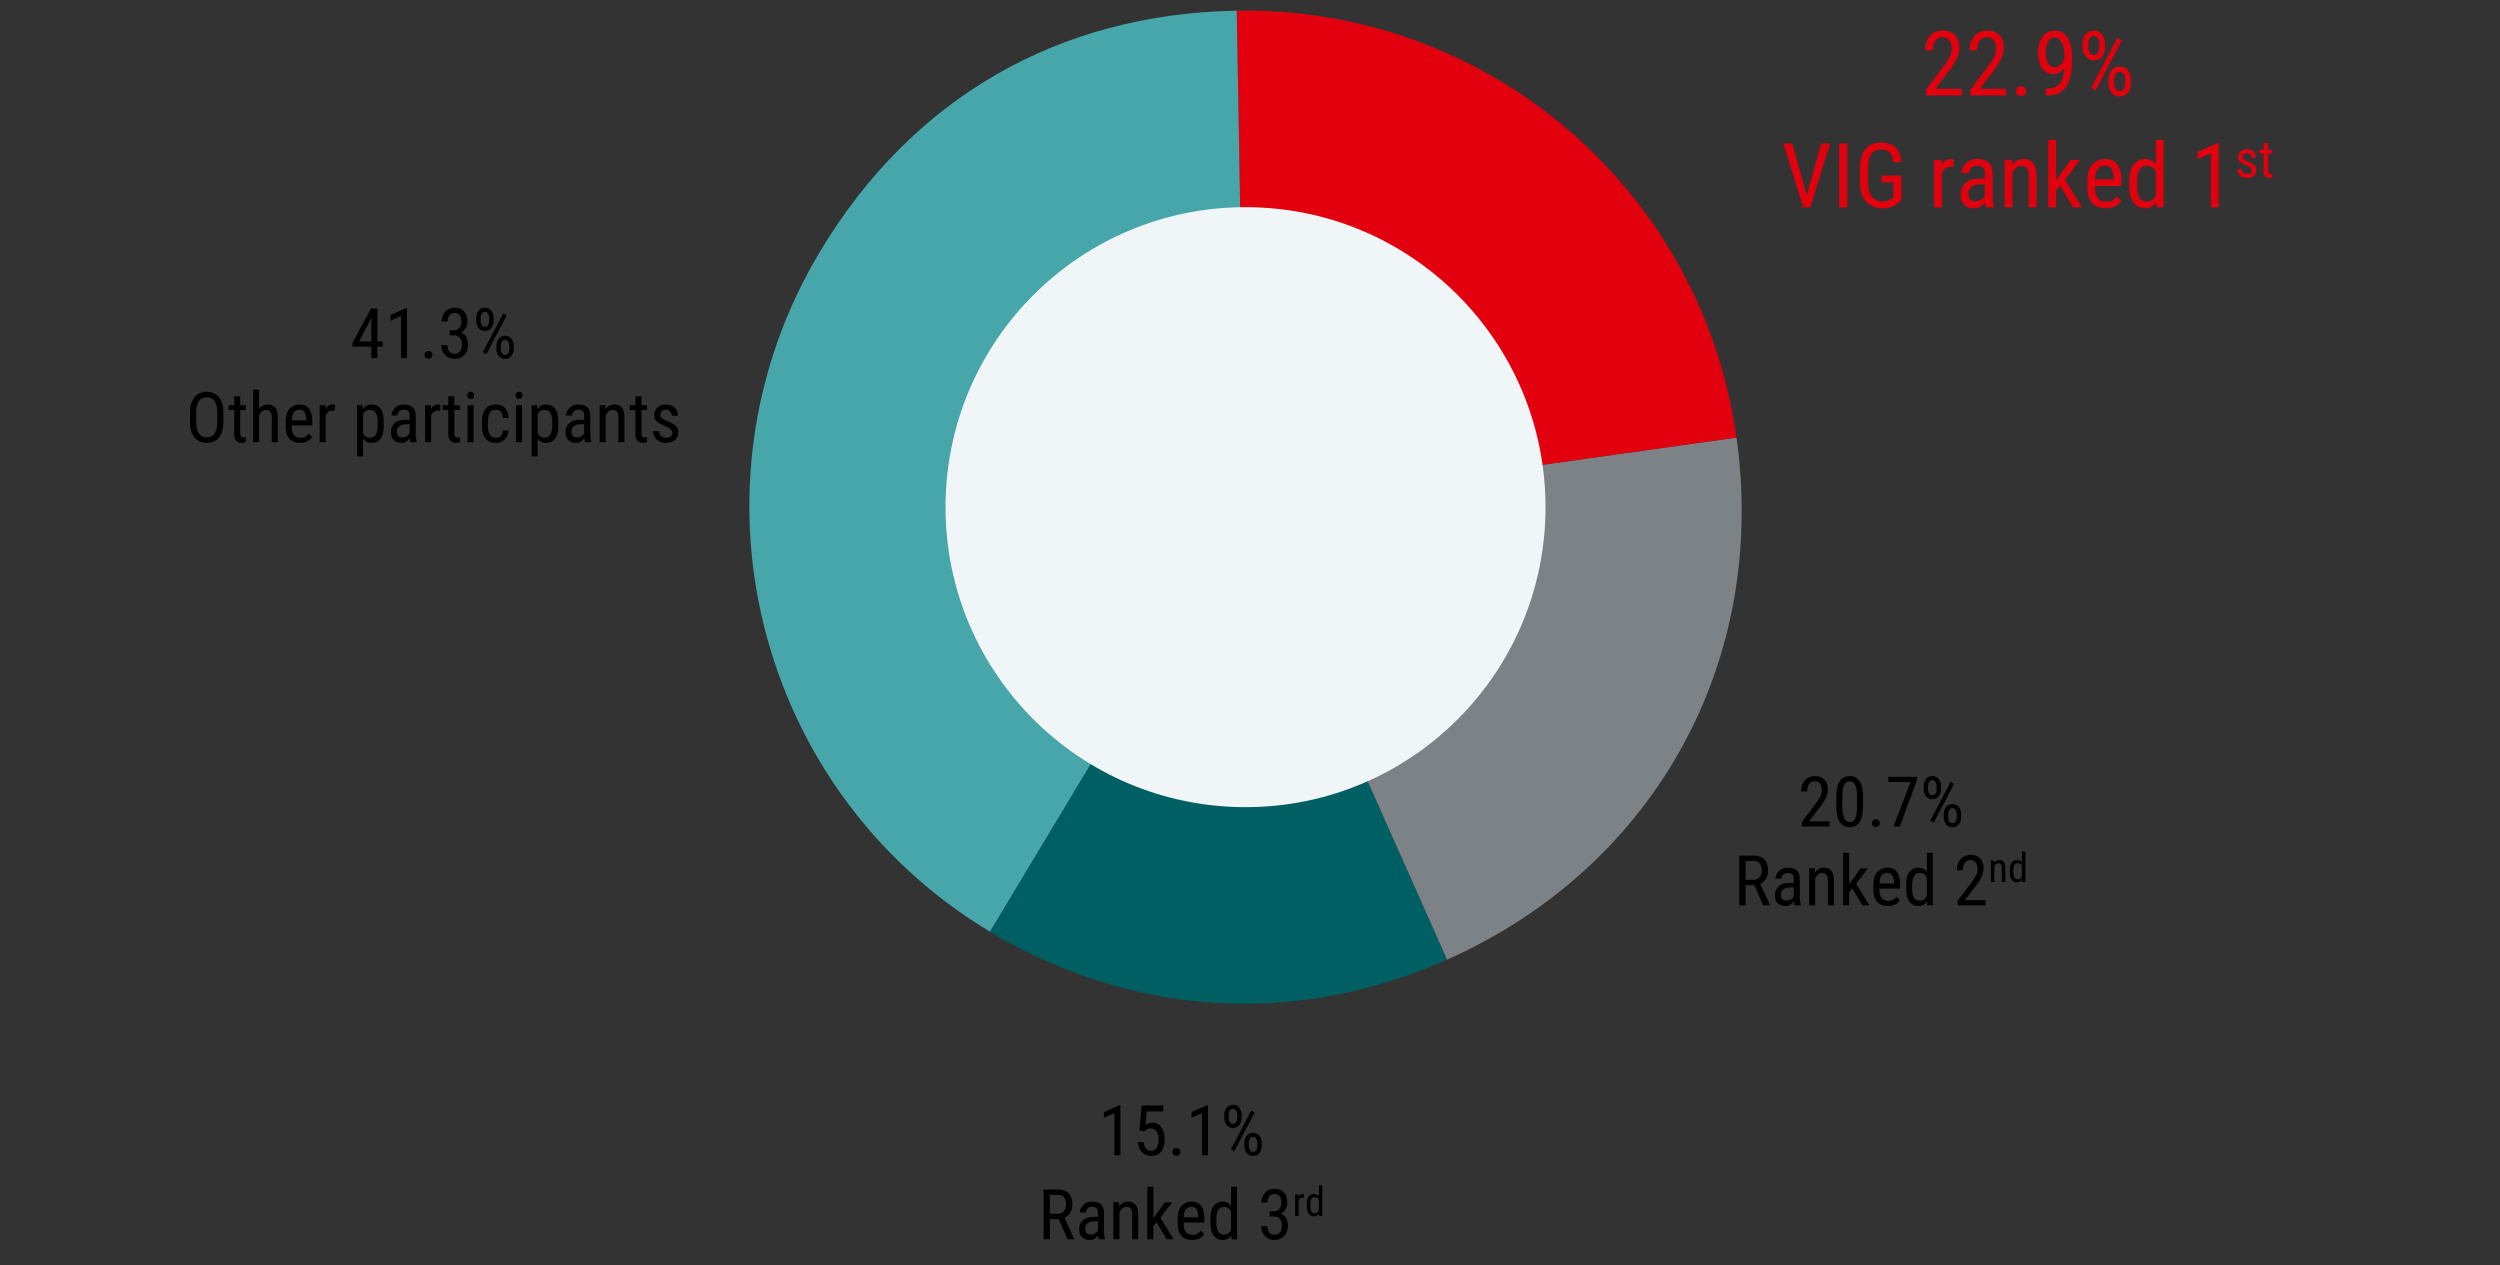
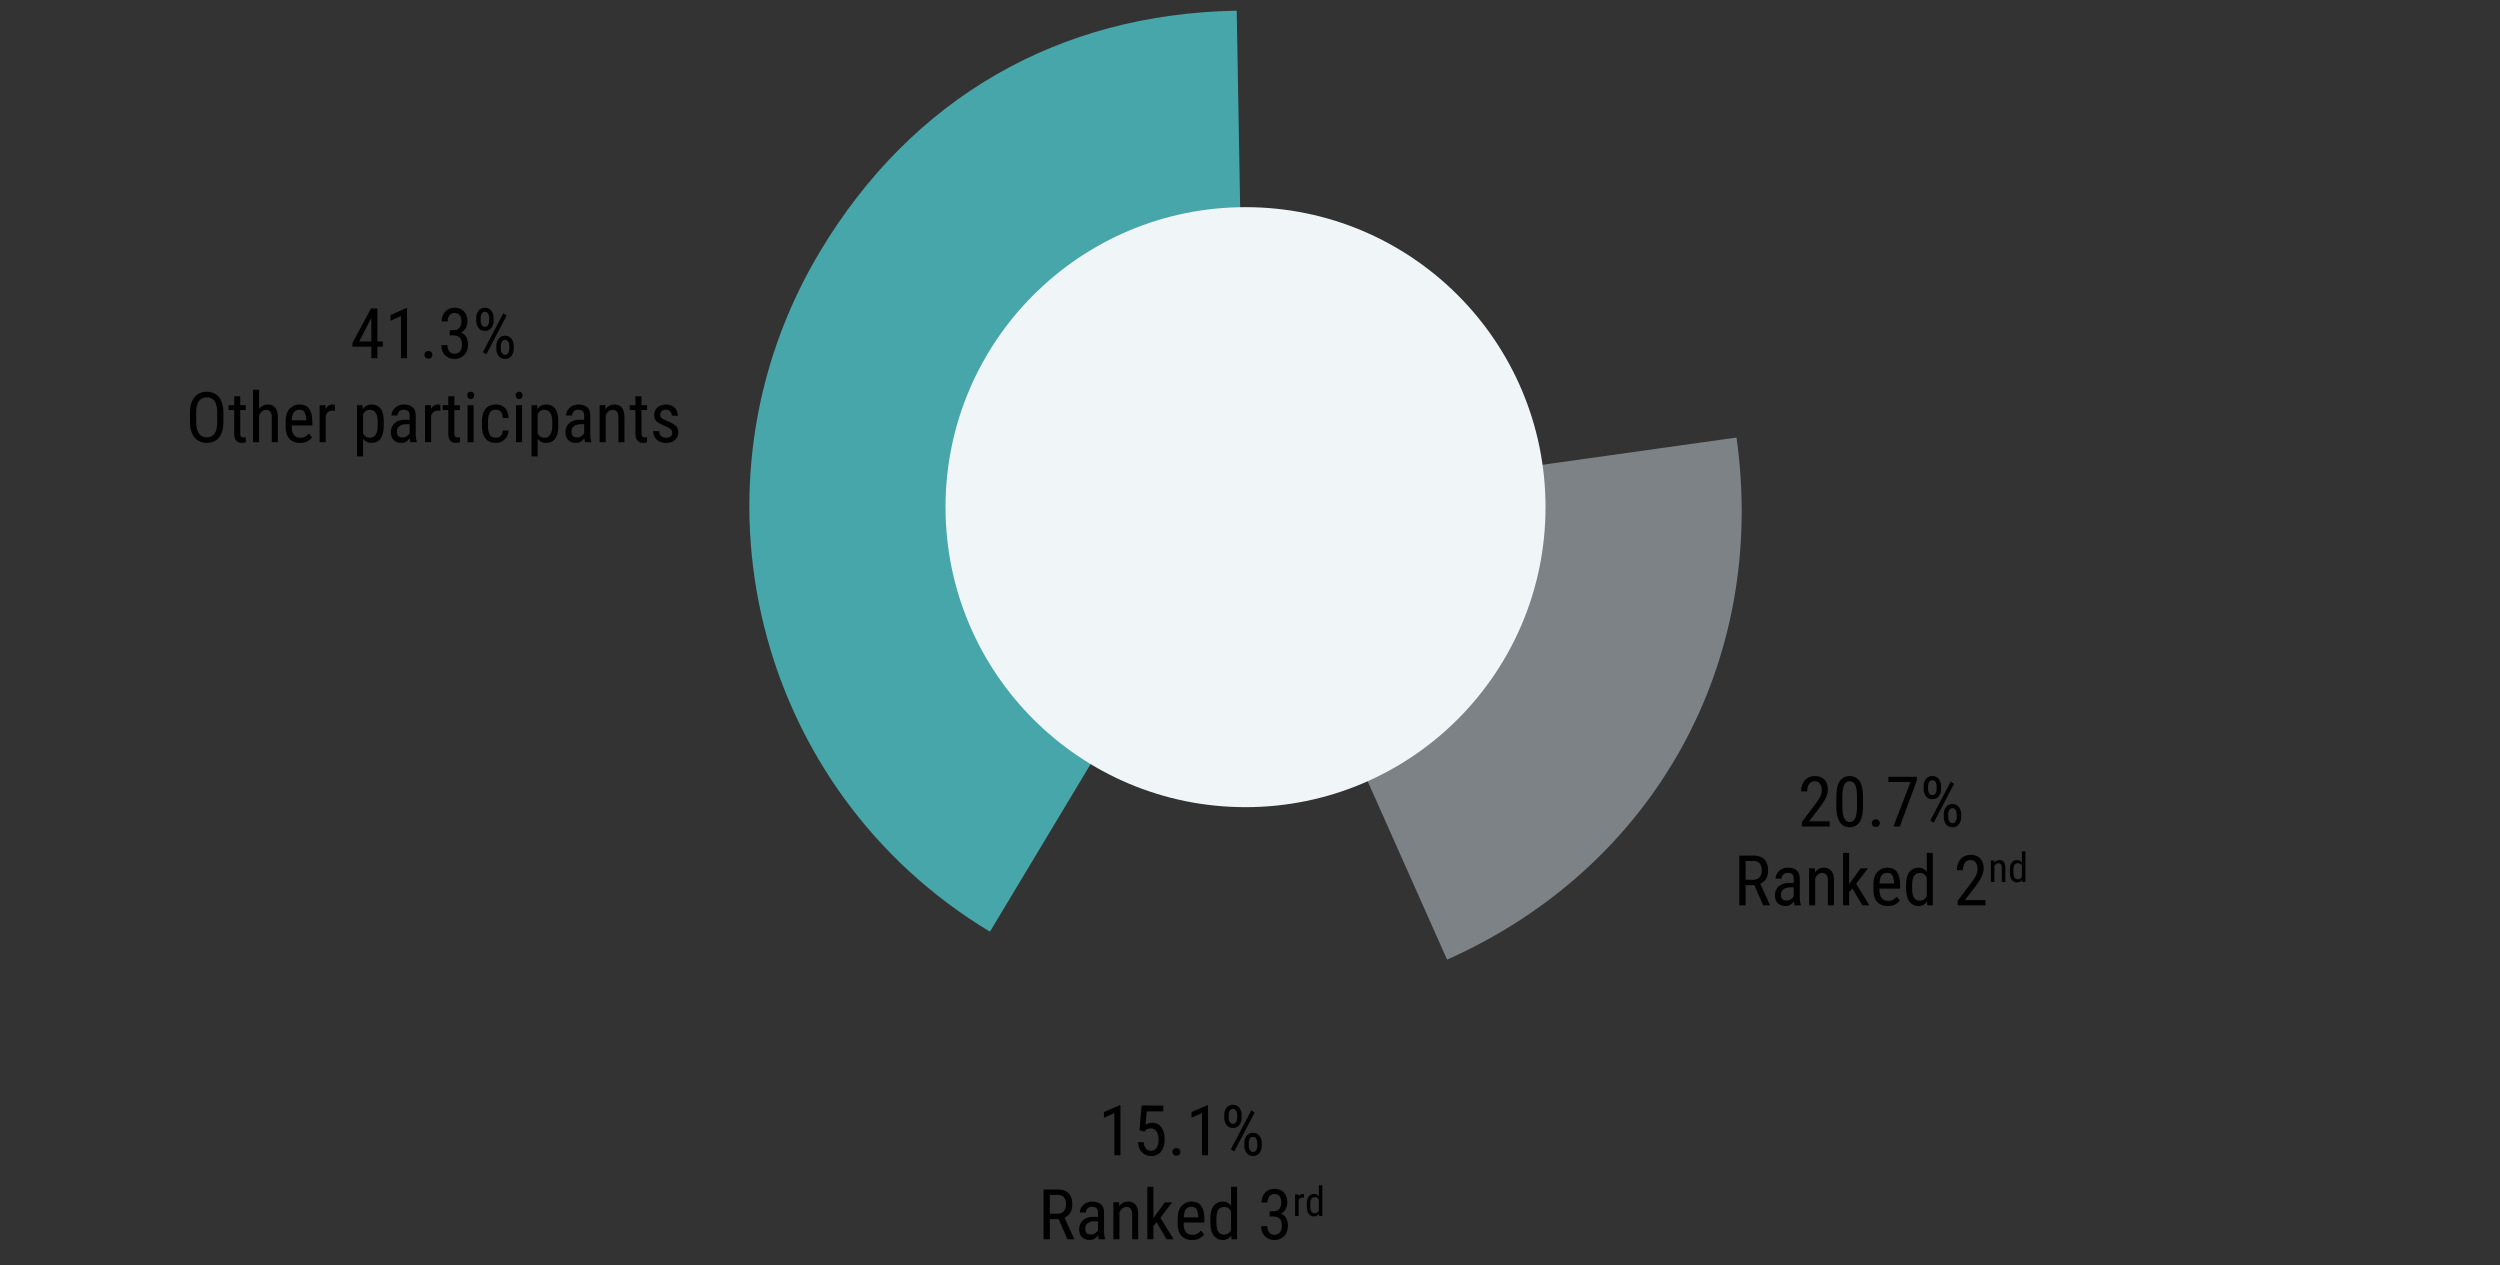
<svg xmlns="http://www.w3.org/2000/svg" width="500" height="253" viewBox="0 0 500 253">
  <rect x="0" y="0" width="500" height="253" fill="#333333" stroke="none" />
-   <path d="M249.074 101.31l40.344 90.615c-30.227 13.458-63.069 11.45-91.43-5.592l51.086-85.022z" fill="#005f62" />
  <path d="M249.074 101.31l98.224-13.804c6.313 44.917-16.443 85.97-57.88 104.42l-40.344-90.615z" fill="#7d8287" />
-   <path d="M249.074 101.31l-1.731-99.174c50.172-.875 92.972 35.68 99.955 85.37l-98.224 13.805z" fill="#e2000f" />
  <path d="M249.074 101.31l-51.086 85.023c-46.957-28.214-62.15-89.152-33.936-136.108 18.396-30.616 47.58-47.465 83.291-48.089l1.731 99.175z" fill="#46a6aa" />
  <circle cx="249.105" cy="101.432" r="60" fill="#f0f6f7" />
  <g>
-     <path d="M392.362 17.76v1.336h-7.155v-1.17l3.551-4.701c.633-.85 1.054-1.519 1.262-2.008s.312-.984.312-1.482c0-.627-.151-1.163-.453-1.608s-.725-.668-1.27-.668c-.715 0-1.233.243-1.556.73s-.483 1.11-.483 1.872h-1.556c0-1.078.3-2.004.901-2.778s1.498-1.16 2.694-1.16c1.031 0 1.835.314 2.412.94s.866 1.454.866 2.48c0 .75-.187 1.502-.562 2.258s-.838 1.491-1.39 2.206l-2.864 3.753h5.29zM401.248 17.76v1.336h-7.155v-1.17l3.551-4.701c.633-.85 1.053-1.519 1.261-2.008s.312-.984.312-1.482c0-.627-.15-1.163-.452-1.608s-.725-.668-1.27-.668c-.715 0-1.234.243-1.556.73s-.483 1.11-.483 1.872H393.9c0-1.078.3-2.004.9-2.778s1.5-1.16 2.695-1.16c1.03 0 1.835.314 2.412.94s.866 1.454.866 2.48c0 .75-.188 1.502-.563 2.258s-.838 1.491-1.388 2.206l-2.866 3.753h5.291zM403.216 18.234c0-.275.087-.507.26-.699.172-.19.423-.285.751-.285s.579.096.752.285c.173.192.259.424.259.7 0 .269-.086.497-.26.685s-.423.281-.75.281-.58-.094-.752-.281-.26-.416-.26-.686zM414.414 11.889c0 .832-.053 1.672-.159 2.517a7.54 7.54 0 01-.668 2.338c-.34.713-.852 1.285-1.538 1.719s-1.655.65-2.909.65l-.009-1.38c1.055 0 1.836-.193 2.343-.58s.856-.894 1.05-1.524.305-1.303.334-2.018c-.621.803-1.35 1.205-2.189 1.205-.726 0-1.314-.211-1.762-.633s-.776-.96-.984-1.613-.312-1.329-.312-2.026c0-1.219.28-2.26.84-3.124s1.401-1.297 2.526-1.297c.838 0 1.509.252 2.013.756s.867 1.151 1.09 1.942.334 1.618.334 2.479v.589zm-5.283-1.433c0 .762.145 1.453.435 2.074s.746.932 1.367.932c.393 0 .768-.165 1.125-.497.357-.33.627-.74.809-1.226v-.659c0-1.166-.198-2.06-.594-2.68s-.827-.932-1.296-.932c-.592 0-1.047.286-1.367.856-.319.572-.479 1.282-.479 2.132zM416.523 8.76c0-.727.198-1.35.593-1.867.396-.52.942-.779 1.64-.779.708 0 1.26.26 1.656.779.396.517.593 1.14.593 1.867v.677c0 .714-.196 1.33-.588 1.85-.393.518-.94.777-1.644.777s-1.254-.26-1.652-.777c-.399-.52-.598-1.136-.598-1.85V8.76zm1.142.677c0 .404.09.767.269 1.09s.458.483.839.483c.37 0 .643-.16.822-.479s.268-.684.268-1.095V8.76c0-.41-.09-.778-.273-1.104a.896.896 0 00-.835-.487.88.88 0 00-.821.487 2.257 2.257 0 00-.268 1.104v.677zm6.68-1.319l-5.247 10.002-.861-.58 5.256-10.002.852.58zm-2.654 7.84c0-.72.2-1.34.598-1.858.398-.52.946-.779 1.643-.779.703 0 1.253.26 1.648.779.396.517.593 1.137.593 1.858v.685c0 .721-.197 1.341-.593 1.859-.395.52-.942.778-1.64.778-.702 0-1.253-.259-1.651-.778-.399-.518-.598-1.138-.598-1.858v-.686zm1.143.686c0 .41.09.776.272 1.098s.46.484.835.484a.88.88 0 00.822-.48c.178-.318.268-.686.268-1.102v-.686c0-.416-.09-.783-.273-1.102s-.457-.48-.826-.48-.644.16-.826.48-.273.686-.273 1.102v.686z" fill="#e2000f" />
    <path d="M365.935 164.272v1.039h-5.564v-.91l2.761-3.657c.492-.66.82-1.181.981-1.562.162-.38.243-.764.243-1.152 0-.487-.117-.904-.352-1.25a1.126 1.126 0 00-.988-.52c-.556 0-.96.19-1.21.567-.25.378-.376.864-.376 1.456h-1.21c0-.839.234-1.558.7-2.16.468-.601 1.166-.902 2.096-.902.802 0 1.427.244 1.877.731.448.488.673 1.13.673 1.928 0 .583-.146 1.169-.438 1.757-.291.588-.652 1.16-1.08 1.715l-2.228 2.92h4.115zM372.6 161.059c0 1.631-.24 2.77-.721 3.418-.481.647-1.127.97-1.938.97-.793 0-1.433-.315-1.921-.947-.488-.63-.738-1.73-.752-3.298v-1.661c0-1.627.245-2.754.735-3.38.49-.627 1.133-.94 1.931-.94.807 0 1.45.308 1.931.925.481.619.726 1.718.735 3.3v1.613zm-1.203-1.73c0-1.121-.127-1.914-.38-2.379s-.614-.697-1.083-.697c-.456 0-.81.225-1.063.673-.253.449-.384 1.209-.393 2.28v2.058c0 1.112.129 1.914.386 2.406.258.492.616.738 1.077.738.47 0 .827-.237 1.073-.71s.374-1.245.383-2.311v-2.058zM374.377 164.64c0-.213.068-.395.202-.542.134-.149.33-.223.585-.223.255 0 .45.074.584.223.134.147.202.329.202.543 0 .21-.068.387-.202.533-.134.145-.33.219-.584.219-.256 0-.45-.074-.585-.22a.757.757 0 01-.202-.532zM383.38 155.357v.711l-3.424 9.243h-1.272l3.425-8.915h-4.437v-1.039h5.708zM384.727 157.272c0-.566.154-1.05.462-1.454.307-.402.732-.604 1.274-.604.552 0 .981.202 1.289.604.308.405.461.888.461 1.453v.527c0 .556-.152 1.036-.458 1.438-.305.405-.731.606-1.278.606s-.975-.201-1.285-.606c-.31-.402-.465-.882-.465-1.438v-.527zm.889.526c0 .314.069.597.208.848.14.25.357.376.653.376.287 0 .5-.124.64-.373a1.71 1.71 0 00.208-.851v-.526c0-.32-.071-.606-.212-.858a.695.695 0 00-.65-.38c-.287 0-.5.126-.639.38-.139.252-.208.538-.208.858v.526zm5.195-1.025l-4.081 7.779-.67-.451 4.088-7.78.663.452zm-2.064 6.097c0-.56.154-1.042.464-1.446.31-.403.736-.605 1.279-.605.547 0 .974.202 1.281.605.308.404.462.885.462 1.446v.533c0 .56-.154 1.042-.462 1.447-.307.402-.732.604-1.274.604-.547 0-.976-.202-1.286-.604-.31-.405-.464-.886-.464-1.447v-.533zm.888.533c0 .32.07.604.212.855a.696.696 0 00.65.376c.287 0 .5-.124.639-.372.139-.25.208-.535.208-.859v-.533c0-.323-.07-.61-.212-.858-.141-.248-.355-.372-.642-.372s-.502.124-.643.372a1.708 1.708 0 00-.212.858v.533z" />
-     <path d="M366.022 28.69l-3.973 12.796h-1.406L356.67 28.69h1.758l2.91 10.344 2.926-10.345h1.758zM369.45 28.69v12.796h-1.618V28.69h1.617zM380.278 35.114v4.773c-.141.187-.353.422-.638.703s-.68.53-1.19.747-1.178.325-2.004.325c-1.325 0-2.401-.445-3.23-1.336s-1.244-2.238-1.244-4.043v-2.4c0-1.786.359-3.128 1.077-4.024s1.794-1.345 3.23-1.345c1.242 0 2.203.346 2.882 1.037s1.052 1.652 1.117 2.883h-1.618c-.064-.791-.285-1.41-.663-1.86-.378-.447-.95-.672-1.719-.672-.972 0-1.662.325-2.07.971-.407.648-.613 1.625-.619 2.932v2.478c0 1.36.26 2.366.778 3.02s1.214.98 2.087.98c.744 0 1.266-.112 1.565-.335s.515-.392.65-.51v-2.953h-2.346v-1.37h3.955zM390.042 33.365c-.797 0-1.353.434-1.67 1.301v6.82h-1.555v-9.51h1.502l.036.959c.416-.756 1.005-1.134 1.766-1.134.276 0 .48.04.615.123l.01 1.511a3.488 3.488 0 00-.704-.07zM397.197 41.486c-.1-.228-.17-.571-.211-1.028-.217.322-.504.604-.862.844s-.77.36-1.239.36c-.832 0-1.498-.234-2-.703s-.751-1.157-.751-2.065c0-.914.314-1.671.94-2.273.627-.6 1.565-.9 2.813-.9h1.072V34.7c0-.562-.127-.964-.382-1.204s-.637-.36-1.147-.36c-.498 0-.886.146-1.165.44s-.417.638-.417 1.036h-1.556c0-.68.29-1.318.87-1.916s1.363-.896 2.347-.896c.879 0 1.6.22 2.162.66s.844 1.192.844 2.258v4.535c0 .897.096 1.594.29 2.092v.14h-1.609zm-2.075-1.239c.44 0 .82-.114 1.143-.343s.554-.483.694-.764v-2.277h-.817c-.744 0-1.34.159-1.784.475s-.668.77-.668 1.362c0 .569.118.969.356 1.2s.596.347 1.076.347zM404.263 33.172c-.381 0-.725.129-1.033.387s-.558.594-.751 1.01v6.917h-1.556v-9.51h1.468l.044 1.011c.603-.79 1.374-1.186 2.311-1.186.78 0 1.4.263 1.864.79s.694 1.416.694 2.664v6.231h-1.556v-6.249c0-.744-.123-1.274-.369-1.59s-.618-.475-1.116-.475zM414.608 41.486l-2.575-4.368-.827.958v3.41h-1.555v-13.5h1.555v8.06l2.953-4.07h1.873l-3.024 3.965 3.41 5.545h-1.81zM424.24 40.23c-.257.363-.63.693-1.12.989-.49.295-1.144.443-1.965.443-1.136 0-2.036-.34-2.698-1.023s-.996-1.742-1.002-3.178v-1.116c0-1.676.364-2.853 1.09-3.528.727-.678 1.538-1.016 2.435-1.016 1.19 0 2.042.384 2.557 1.151s.774 1.878.774 3.331v.906h-5.3v.228c0 1.014.192 1.753.576 2.22.383.465.936.698 1.656.698.522 0 .951-.1 1.288-.304.337-.2.634-.46.892-.777l.817.976zm-3.26-7.093c-.54 0-.988.186-1.345.558s-.563 1.094-.615 2.166h3.735v-.22c-.04-.732-.177-1.332-.408-1.801s-.687-.703-1.367-.703zM431.307 41.486l-.07-1.028c-.504.803-1.24 1.204-2.207 1.204-.937 0-1.7-.369-2.29-1.107s-.882-1.86-.882-3.367v-.887c0-1.565.293-2.705.878-3.424.586-.717 1.357-1.076 2.312-1.076.92 0 1.629.369 2.127 1.107v-4.922h1.547v13.5h-1.415zm-3.894-4.297c0 1.06.158 1.84.475 2.342.316.5.832.751 1.547.751.773 0 1.353-.392 1.74-1.177v-4.773c-.404-.773-.979-1.16-1.723-1.16-.714 0-1.232.252-1.551.756s-.482 1.274-.488 2.311v.95zM443.743 28.62v12.866h-1.555V30.65l-2.69 1.196v-1.468l4.008-1.758h.237zM450.34 34.073c0-.212-.08-.39-.243-.533s-.472-.313-.93-.508c-.457-.194-.818-.392-1.081-.594-.297-.23-.446-.569-.446-1.02 0-.44.16-.813.482-1.116.32-.305.746-.456 1.276-.456.567 0 1.008.16 1.322.481s.471.72.471 1.2h-.902a.957.957 0 00-.23-.624c-.154-.185-.374-.28-.661-.28-.304 0-.522.078-.654.231a.799.799 0 00-.197.534c0 .202.065.358.195.468.13.112.388.252.774.423.56.223.989.453 1.286.692.297.239.445.583.445 1.03 0 .488-.167.876-.502 1.163s-.777.43-1.327.43c-.628 0-1.108-.179-1.44-.537-.331-.359-.497-.767-.497-1.225h.907c.018.393.135.655.354.786.218.132.444.197.676.197.615 0 .923-.247.923-.742zM454.455 35.492a1.744 1.744 0 01-.635.103c-.294 0-.551-.108-.771-.324-.22-.214-.33-.6-.33-1.157v-3.438h-.846v-.728h.845v-1.347h.907v1.347h.835v.728h-.835v3.443c0 .283.049.465.146.543s.208.118.33.118c.13 0 .25-.02.36-.061l-.006.773z" fill="#e2000f" />
    <path d="M352.64 181.068l-1.77-4.033h-1.75v4.033h-1.258v-9.953h2.782c.99 0 1.73.25 2.225.748.495.5.742 1.246.742 2.24 0 1.285-.52 2.167-1.559 2.645l1.935 4.238v.082h-1.347zm-3.52-8.873v3.767h1.51c.575 0 1.005-.18 1.293-.544.287-.361.43-.8.43-1.315 0-.575-.13-1.037-.39-1.384-.26-.35-.699-.524-1.319-.524h-1.524zM358.93 181.068c-.078-.177-.133-.444-.165-.8-.168.252-.392.47-.67.657-.278.186-.599.28-.964.28-.647 0-1.165-.182-1.555-.547s-.584-.9-.584-1.606c0-.711.243-1.3.731-1.767.488-.468 1.217-.701 2.188-.701h.834v-.793c0-.438-.1-.75-.298-.936s-.495-.28-.892-.28c-.387 0-.69.114-.906.341a1.132 1.132 0 00-.324.807h-1.21c0-.529.225-1.026.676-1.49s1.06-.698 1.826-.698c.683 0 1.244.171 1.681.513s.656.927.656 1.757v3.527c0 .697.076 1.24.226 1.627v.11h-1.25zm-1.614-.964c.342 0 .638-.088.889-.266.25-.178.43-.376.54-.595v-1.77h-.636c-.579 0-1.041.123-1.387.369-.347.246-.52.6-.52 1.06 0 .442.092.752.277.932.185.18.464.27.837.27zM364.425 174.602c-.296 0-.564.1-.803.3s-.434.463-.584.787v5.38h-1.21v-7.397h1.141l.035.786c.469-.615 1.068-.923 1.797-.923.607 0 1.09.205 1.45.615.36.41.54 1.1.54 2.072v4.846h-1.21v-4.86c0-.58-.096-.991-.287-1.237s-.481-.37-.869-.37zM372.471 181.068l-2.002-3.397-.643.745v2.652h-1.21v-10.5h1.21v6.269l2.297-3.165h1.456l-2.352 3.083 2.653 4.313h-1.409zM379.964 180.09c-.201.283-.492.54-.872.77-.38.23-.89.345-1.528.345-.884 0-1.584-.266-2.098-.797-.516-.53-.775-1.354-.78-2.47v-.869c0-1.303.283-2.217.848-2.745.565-.525 1.196-.789 1.894-.789.925 0 1.588.299 1.989.896.4.596.602 1.46.602 2.59v.705h-4.123v.177c0 .788.15 1.365.448 1.726.299.363.728.544 1.289.544.405 0 .74-.08 1.001-.236.262-.158.493-.36.694-.605l.636.759zm-2.536-5.516c-.42 0-.769.145-1.046.434-.279.29-.438.851-.479 1.685h2.905v-.17c-.032-.57-.137-1.038-.317-1.402-.18-.364-.535-.547-1.063-.547zM385.46 181.068l-.055-.8c-.392.625-.964.937-1.716.937-.729 0-1.323-.287-1.78-.861s-.688-1.448-.688-2.618v-.69c0-1.218.228-2.105.684-2.663.456-.559 1.055-.838 1.798-.838.715 0 1.267.287 1.654.861v-3.828h1.203v10.5h-1.1zm-3.029-3.342c0 .825.123 1.432.37 1.82.246.392.647.586 1.203.586.601 0 1.052-.306 1.353-.916v-3.712c-.314-.602-.761-.902-1.34-.902-.556 0-.958.196-1.206.588-.249.391-.375.99-.38 1.798v.738zM397.094 180.03v1.038h-5.564v-.909l2.762-3.657c.492-.661.819-1.182.98-1.563.162-.38.243-.763.243-1.15 0-.488-.117-.905-.352-1.252a1.126 1.126 0 00-.988-.52c-.556 0-.959.19-1.21.568-.25.378-.375.863-.375 1.456h-1.21c0-.839.233-1.558.7-2.16.467-.602 1.166-.902 2.095-.902.802 0 1.428.244 1.877.731.449.487.673 1.13.673 1.928 0 .583-.146 1.169-.437 1.756-.292.588-.652 1.16-1.08 1.716l-2.229 2.92h4.115zM399.686 172.636c-.173 0-.33.058-.469.176s-.252.269-.34.458v3.136h-.706v-4.312h.666l.02.459c.274-.36.623-.538 1.048-.538.353 0 .635.119.845.358.21.24.315.642.315 1.208v2.825h-.706v-2.834c0-.337-.056-.577-.167-.72s-.28-.216-.506-.216zM404.444 176.406l-.032-.466c-.228.364-.562.546-1 .546-.425 0-.771-.168-1.038-.503-.267-.334-.4-.842-.4-1.526v-.402c0-.71.132-1.227.398-1.552a1.285 1.285 0 011.048-.488c.417 0 .739.167.964.502v-2.232h.702v6.121h-.642zm-1.765-1.949c0 .481.072.835.215 1.063.143.227.377.34.701.34.351 0 .614-.177.79-.534v-2.164c-.184-.35-.444-.526-.782-.526-.324 0-.558.114-.703.342s-.219.579-.221 1.05v.429zM224.09 221.049v10.008h-1.21v-8.43l-2.091.93v-1.141l3.117-1.367h.185zM228.862 226.32l-.964-.26.424-4.957h4.334v1.17h-3.315l-.233 2.706c.424-.287.866-.43 1.327-.43.779 0 1.39.301 1.832.906.441.603.663 1.413.663 2.43 0 .952-.226 1.742-.677 2.369-.451.626-1.128.94-2.03.94a2.546 2.546 0 01-1.764-.68c-.502-.455-.79-1.146-.868-2.076h1.141c.132 1.144.63 1.716 1.49 1.716.47 0 .837-.203 1.101-.608.264-.406.397-.955.397-1.648 0-.624-.137-1.15-.41-1.576a1.31 1.31 0 00-1.17-.639c-.341 0-.593.057-.755.171a3.633 3.633 0 00-.523.465zM234.495 230.387c0-.214.067-.396.202-.543.134-.149.329-.223.584-.223.255 0 .45.074.585.223.134.147.201.329.201.543 0 .21-.067.387-.201.533-.135.145-.33.219-.585.219-.255 0-.45-.074-.584-.22a.757.757 0 01-.202-.532zM241.605 221.049v10.008h-1.21v-8.43l-2.092.93v-1.141l3.117-1.367h.184zM244.845 223.018c0-.566.153-1.05.461-1.454.308-.402.732-.604 1.275-.604.551 0 .981.202 1.289.604.307.405.461.888.461 1.454v.526c0 .556-.153 1.036-.458 1.438-.305.405-.731.606-1.278.606s-.976-.201-1.286-.606c-.31-.402-.464-.882-.464-1.438v-.526zm.888.526c0 .314.07.597.209.848.139.25.356.376.653.376.287 0 .5-.124.639-.373a1.71 1.71 0 00.208-.851v-.526c0-.32-.07-.606-.212-.858a.695.695 0 00-.649-.38c-.287 0-.5.126-.64.38-.138.252-.208.538-.208.858v.526zm5.196-1.025l-4.081 7.779-.67-.451 4.088-7.78.663.452zm-2.065 6.097c0-.56.155-1.042.465-1.446.31-.402.736-.605 1.278-.605.547 0 .974.202 1.282.605.308.404.461.886.461 1.446v.533c0 .56-.153 1.042-.46 1.447-.309.402-.734.604-1.276.604-.547 0-.975-.202-1.285-.604-.31-.405-.465-.886-.465-1.447v-.533zm.889.533c0 .32.07.604.212.855a.696.696 0 00.65.376c.286 0 .5-.124.638-.372.14-.25.209-.535.209-.859v-.533c0-.323-.07-.61-.212-.858-.141-.248-.355-.372-.643-.372s-.501.124-.642.372a1.708 1.708 0 00-.212.858v.533zM213.491 247.856l-1.77-4.033h-1.75v4.033h-1.258v-9.953h2.782c.989 0 1.73.25 2.225.748.495.5.742 1.246.742 2.24 0 1.285-.52 2.167-1.559 2.645l1.935 4.238v.082h-1.347zm-3.52-8.873v3.767h1.51c.575 0 1.005-.18 1.292-.544.288-.361.431-.8.431-1.315 0-.575-.13-1.036-.39-1.384-.26-.35-.7-.524-1.319-.524h-1.524zM219.78 247.856c-.077-.177-.132-.444-.164-.8-.168.252-.392.47-.67.657-.278.186-.6.28-.964.28-.647 0-1.165-.182-1.555-.547s-.584-.9-.584-1.606c0-.711.243-1.3.731-1.767.488-.468 1.217-.701 2.188-.701h.834v-.793c0-.438-.1-.75-.298-.936s-.495-.28-.892-.28c-.387 0-.69.114-.906.341a1.132 1.132 0 00-.324.807h-1.21c0-.529.225-1.026.676-1.49s1.06-.698 1.826-.698c.683 0 1.244.171 1.681.513s.656.927.656 1.757v3.527c0 .697.076 1.24.226 1.627v.11h-1.251zm-1.613-.963c.342 0 .638-.09.889-.267.25-.178.43-.376.54-.595v-1.77h-.636c-.579 0-1.042.123-1.388.369-.346.246-.52.6-.52 1.06 0 .442.093.752.278.932.184.18.463.27.837.27zM225.276 241.39c-.296 0-.564.1-.803.3s-.434.463-.584.787v5.38h-1.21v-7.397h1.141l.035.786c.469-.615 1.068-.923 1.797-.923.606 0 1.09.205 1.45.615.36.41.54 1.1.54 2.072v4.846h-1.21v-4.86c0-.58-.096-.991-.288-1.237s-.48-.37-.868-.37zM233.322 247.856l-2.003-3.397-.642.745v2.652h-1.21v-10.5h1.21v6.269l2.297-3.165h1.456l-2.352 3.083 2.653 4.313h-1.409zM240.815 246.879c-.201.282-.492.539-.872.768-.38.231-.89.346-1.528.346-.884 0-1.584-.265-2.098-.797-.516-.53-.775-1.354-.78-2.47v-.869c0-1.303.283-2.217.848-2.745.565-.525 1.196-.789 1.893-.789.925 0 1.589.299 1.99.896.4.596.601 1.46.601 2.59v.705h-4.122v.177c0 .788.15 1.365.448 1.726.298.363.728.544 1.289.544.405 0 .739-.08 1.001-.236.262-.158.493-.359.694-.605l.636.759zm-2.537-5.517c-.42 0-.768.145-1.046.434-.278.29-.437.852-.478 1.685h2.905v-.17c-.032-.57-.138-1.038-.318-1.402-.18-.364-.534-.547-1.063-.547zM246.31 247.856l-.054-.8c-.392.625-.964.937-1.716.937-.73 0-1.323-.287-1.78-.861s-.688-1.448-.688-2.618v-.69c0-1.218.228-2.105.684-2.663.455-.559 1.055-.838 1.798-.838.715 0 1.266.287 1.654.861v-3.828h1.203v10.5h-1.1zm-3.028-3.342c0 .825.123 1.432.37 1.821.245.39.646.585 1.202.585.602 0 1.053-.306 1.354-.916v-3.712c-.315-.601-.761-.902-1.34-.902-.556 0-.958.196-1.206.588-.249.391-.375.99-.38 1.798v.738zM253.933 243.297v-1.04h.779c.52 0 .906-.161 1.159-.485s.379-.73.379-1.216c0-1.167-.449-1.75-1.347-1.75-.423 0-.762.154-1.015.46-.253.31-.38.722-.38 1.242h-1.202c0-.761.234-1.409.704-1.942.469-.533 1.1-.8 1.893-.8.757 0 1.372.239 1.846.715s.711 1.177.711 2.102c0 .369-.1.762-.3 1.18-.202.416-.53.743-.985.98.56.21.934.54 1.12.988.188.449.281.899.281 1.35 0 .93-.256 1.648-.769 2.153s-1.15.76-1.91.76c-.743 0-1.37-.241-1.88-.722-.51-.481-.766-1.164-.766-2.047h1.21c0 .524.127.943.38 1.257s.605.472 1.056.472c.446 0 .803-.152 1.07-.458s.4-.768.4-1.388c0-1.208-.573-1.811-1.716-1.811h-.718zM260.485 239.512c-.361 0-.614.197-.757.59v3.092h-.706v-4.312h.682l.016.434c.188-.342.455-.513.8-.513.126 0 .219.018.28.055l.004.686a1.567 1.567 0 00-.319-.032zM263.829 243.194l-.032-.465c-.229.363-.562.545-1 .545-.426 0-.772-.168-1.039-.503-.267-.334-.4-.842-.4-1.526v-.402c0-.71.133-1.227.398-1.552a1.285 1.285 0 011.048-.488c.417 0 .739.167.965.502v-2.232h.701v6.121h-.641zm-1.766-1.949c0 .482.072.835.215 1.063.144.227.377.34.702.34.35 0 .613-.177.789-.534v-2.164c-.184-.35-.444-.526-.781-.526-.325 0-.559.114-.704.343s-.218.578-.221 1.048v.43zM70.5 68.587l3.698-6.898h1.279v6.604h1.107v1.039h-1.108v2.31h-1.21v-2.31H70.5v-.745zm1.347-.294h2.42v-4.751l-.069.144-2.351 4.607zM81.403 61.635v10.008h-1.21v-8.43l-2.091.93v-1.141l3.117-1.367h.184zM84.897 70.973c0-.214.067-.396.201-.543.135-.149.33-.223.585-.223.255 0 .45.074.584.223.135.147.202.329.202.543 0 .21-.067.387-.202.533-.134.145-.33.219-.584.219-.256 0-.45-.073-.585-.22a.757.757 0 01-.201-.532zM89.955 67.083v-1.04h.78c.519 0 .905-.161 1.158-.485s.38-.729.38-1.216c0-1.167-.45-1.75-1.347-1.75-.424 0-.762.154-1.015.46-.253.31-.38.722-.38 1.242h-1.203c0-.76.235-1.408.704-1.942.47-.533 1.1-.8 1.894-.8.756 0 1.371.239 1.846.715.473.476.71 1.177.71 2.102 0 .37-.1.762-.3 1.18-.201.416-.53.743-.985.98.56.21.934.54 1.121.988.187.449.28.899.28 1.35 0 .93-.256 1.648-.768 2.153s-1.15.76-1.91.76c-.744 0-1.37-.241-1.88-.722-.511-.48-.766-1.164-.766-2.047h1.21c0 .524.126.943.379 1.257s.605.472 1.056.472c.447 0 .803-.152 1.07-.458s.4-.768.4-1.388c0-1.208-.572-1.811-1.716-1.811h-.718zM95.246 63.603c0-.565.154-1.048.462-1.453.307-.402.732-.604 1.274-.604.552 0 .981.202 1.289.604.308.405.461.888.461 1.453v.527c0 .556-.152 1.036-.458 1.438-.305.405-.731.606-1.278.606s-.975-.201-1.285-.606c-.31-.402-.465-.882-.465-1.438v-.527zm.889.527c0 .314.07.597.208.848.14.25.357.376.653.376.287 0 .5-.124.64-.373a1.71 1.71 0 00.208-.851v-.526c0-.32-.071-.606-.212-.858a.695.695 0 00-.65-.38c-.287 0-.5.126-.639.38-.139.252-.208.538-.208.858v.526zm5.195-1.025l-4.081 7.779-.67-.451 4.088-7.78.663.452zm-2.064 6.097c0-.56.154-1.042.464-1.446.31-.402.736-.605 1.279-.605.547 0 .974.202 1.281.605.308.404.462.886.462 1.446v.533c0 .56-.154 1.042-.462 1.447-.307.402-.732.604-1.275.604-.546 0-.975-.202-1.285-.604-.31-.405-.465-.886-.465-1.447v-.533zm.888.533c0 .32.07.604.212.855a.696.696 0 00.65.376c.287 0 .5-.124.639-.372.139-.25.208-.535.208-.859v-.533c0-.323-.07-.61-.212-.858-.141-.248-.355-.372-.642-.372s-.502.124-.643.372a1.708 1.708 0 00-.212.858v.533zM44.684 84.334c0 1.408-.298 2.468-.895 3.179-.598.71-1.411 1.066-2.44 1.066-.98 0-1.78-.347-2.397-1.039-.617-.692-.935-1.72-.953-3.083v-1.852c0-1.404.307-2.463.923-3.18s1.421-1.072 2.42-1.072c1.02 0 1.829.35 2.426 1.052.597.702.902 1.737.916 3.104v1.825zm-1.244-1.743c0-1.094-.18-1.887-.54-2.38-.36-.491-.88-.737-1.559-.737-.647 0-1.158.246-1.534.738s-.564 1.285-.564 2.379v1.743c0 1.099.19 1.895.57 2.39.38.494.892.74 1.535.74.684 0 1.202-.243 1.555-.73.353-.488.532-1.274.537-2.359v-1.784zM49.155 88.442c-.233.091-.515.137-.848.137-.392 0-.735-.143-1.029-.43s-.44-.802-.44-1.545v-4.587H45.71v-.971h1.127v-1.798h1.21v1.798h1.115v.97h-1.115v4.594c0 .378.065.62.195.725s.277.157.441.157c.173 0 .333-.027.479-.082l-.007 1.032zM53.202 81.976c-.297 0-.564.1-.803.3s-.435.463-.585.786v5.38h-1.21v-10.5h1.21v3.849c.465-.588 1.053-.882 1.764-.882.606 0 1.089.205 1.449.615.36.41.54 1.101.54 2.072v4.846h-1.21v-4.86c0-.58-.096-.991-.287-1.237s-.481-.37-.868-.37zM62.41 87.465c-.201.282-.491.539-.872.768-.38.23-.89.346-1.528.346-.884 0-1.583-.265-2.098-.797-.515-.53-.775-1.354-.78-2.47v-.869c0-1.303.283-2.217.848-2.745.565-.525 1.196-.789 1.894-.789.925 0 1.588.299 1.989.896.4.596.602 1.46.602 2.59v.705h-4.122v.177c0 .788.149 1.365.447 1.726.299.363.728.544 1.289.544.405 0 .74-.08 1.001-.236.262-.158.494-.36.694-.605l.636.759zm-2.536-5.517c-.42 0-.769.145-1.046.434-.279.29-.438.851-.479 1.685h2.905v-.17c-.032-.57-.138-1.038-.318-1.402-.18-.364-.534-.547-1.063-.547zM66.436 82.126c-.62 0-1.053.337-1.299 1.012v5.304h-1.21v-7.396h1.17l.026.745c.324-.588.782-.882 1.374-.882.214 0 .374.032.479.096l.007 1.176a2.741 2.741 0 00-.547-.055zM74.325 88.58c-.739 0-1.308-.283-1.71-.849v3.555h-1.21v-10.24h1.101l.062.806c.4-.628.982-.943 1.743-.943.775 0 1.372.27 1.791.81.42.54.636 1.398.65 2.574v.806c0 1.171-.211 2.044-.633 2.619-.421.574-1.02.86-1.794.86zm-.39-6.604c-.57 0-1.01.289-1.32.868v3.855c.306.566.75.848 1.334.848 1.034 0 1.565-.774 1.593-2.324v-.814c0-1.622-.536-2.433-1.607-2.433zM82.118 88.442c-.078-.177-.133-.444-.164-.8-.17.252-.392.47-.67.657-.278.186-.6.28-.964.28-.647 0-1.166-.182-1.555-.547s-.585-.9-.585-1.606c0-.711.244-1.3.731-1.767.488-.468 1.217-.701 2.188-.701h.834v-.793c0-.438-.1-.75-.297-.936s-.496-.28-.892-.28c-.388 0-.69.114-.906.341a1.132 1.132 0 00-.325.807h-1.21c0-.529.226-1.026.677-1.49s1.06-.698 1.825-.698c.684 0 1.244.171 1.682.513s.656.928.656 1.757v3.527c0 .697.075 1.24.225 1.627v.11h-1.25zm-1.614-.963c.342 0 .638-.09.89-.267.25-.178.43-.376.54-.595v-1.77h-.637c-.578 0-1.041.123-1.387.369-.347.246-.52.6-.52 1.06 0 .442.093.752.277.932.185.18.464.27.838.27zM87.525 82.126c-.62 0-1.053.337-1.299 1.012v5.304h-1.21v-7.396h1.169l.027.745c.324-.588.782-.882 1.374-.882.214 0 .374.032.479.096l.007 1.176a2.741 2.741 0 00-.547-.055zM91.975 88.442c-.232.091-.515.137-.848.137-.392 0-.735-.143-1.028-.43s-.441-.802-.441-1.545v-4.587H88.53v-.971h1.128v-1.798h1.21v1.798h1.114v.97h-1.114v4.594c0 .378.065.62.194.725s.277.157.441.157c.173 0 .333-.027.479-.082l-.007 1.032zM93.452 79.084c0-.205.057-.378.17-.52.114-.141.285-.211.513-.211.223 0 .394.07.513.212a.782.782 0 01.178.519.75.75 0 01-.178.503c-.119.139-.29.208-.513.208-.228 0-.399-.07-.512-.208a.769.769 0 01-.171-.503zm1.271 1.962v7.396H93.52v-7.396h1.203zM99.2 87.547c.36 0 .67-.112.93-.339.26-.225.406-.593.438-1.103h1.135c-.028.743-.285 1.34-.773 1.794a2.457 2.457 0 01-1.73.68c-.952 0-1.656-.295-2.112-.885-.455-.59-.688-1.414-.697-2.471v-.896c0-1.075.23-1.914.687-2.515s1.166-.903 2.123-.903c.752 0 1.35.236 1.794.707.444.473.68 1.13.708 1.973h-1.135c-.064-1.094-.52-1.64-1.367-1.64-.639 0-1.065.216-1.279.649-.214.432-.321 1.01-.321 1.73v.833c0 .725.106 1.304.318 1.736s.64.65 1.282.65zM103.131 79.084c0-.205.057-.378.171-.52.114-.141.285-.211.513-.211.223 0 .394.07.513.212a.782.782 0 01.177.519.75.75 0 01-.177.503c-.12.139-.29.208-.513.208-.228 0-.399-.07-.513-.208a.769.769 0 01-.17-.503zm1.272 1.962v7.396H103.2v-7.396h1.203zM109.236 88.58c-.739 0-1.308-.283-1.71-.849v3.555h-1.21v-10.24h1.101l.062.806c.4-.628.982-.943 1.743-.943.775 0 1.372.27 1.791.81.42.54.636 1.398.65 2.574v.806c0 1.171-.211 2.044-.633 2.619-.421.574-1.02.86-1.794.86zm-.39-6.604c-.57 0-1.01.289-1.32.868v3.855c.306.566.75.848 1.334.848 1.034 0 1.565-.774 1.593-2.324v-.814c0-1.622-.536-2.433-1.607-2.433zM117.029 88.442c-.078-.177-.132-.444-.164-.8-.169.252-.392.47-.67.657-.278.186-.6.28-.964.28-.647 0-1.166-.182-1.555-.547s-.585-.9-.585-1.606c0-.711.244-1.3.732-1.767.487-.468 1.216-.701 2.187-.701h.834v-.793c0-.438-.099-.75-.297-.936s-.496-.28-.892-.28c-.388 0-.69.114-.906.341a1.132 1.132 0 00-.325.807h-1.21c0-.529.226-1.026.677-1.49s1.06-.698 1.825-.698c.684 0 1.244.171 1.682.513s.656.928.656 1.757v3.527c0 .697.075 1.24.226 1.627v.11h-1.251zm-1.614-.963c.342 0 .638-.09.89-.267.25-.178.43-.376.54-.595v-1.77h-.636c-.58 0-1.042.123-1.388.369-.347.246-.52.6-.52 1.06 0 .442.093.752.277.932.185.18.464.27.838.27zM122.525 81.976c-.297 0-.564.1-.803.3s-.434.463-.585.786v5.38h-1.21v-7.396h1.142l.034.786c.47-.615 1.069-.923 1.798-.923.606 0 1.089.205 1.45.615.359.41.54 1.1.54 2.072v4.846h-1.21v-4.86c0-.58-.097-.991-.288-1.237s-.481-.37-.868-.37zM129.402 88.442c-.232.091-.515.137-.848.137-.392 0-.735-.143-1.029-.43s-.44-.802-.44-1.545v-4.587h-1.128v-.971h1.128v-1.798h1.21v1.798h1.114v.97h-1.115v4.594c0 .378.065.62.195.725s.277.157.441.157c.173 0 .333-.027.479-.082l-.007 1.032zM134.44 86.549a.912.912 0 00-.325-.711c-.216-.191-.63-.417-1.24-.677-.611-.26-1.092-.524-1.443-.793-.396-.306-.595-.759-.595-1.36 0-.588.215-1.085.643-1.49.428-.406.996-.609 1.702-.609.756 0 1.344.214 1.764.643.419.428.629.962.629 1.6h-1.203a1.27 1.27 0 00-.308-.83c-.205-.25-.499-.374-.882-.374-.406 0-.696.103-.871.308-.176.205-.264.442-.264.71s.087.478.26.627c.173.147.517.336 1.032.563.748.296 1.32.604 1.716.923s.595.777.595 1.374c0 .651-.224 1.169-.67 1.552-.447.383-1.037.574-1.77.574-.84 0-1.48-.24-1.921-.718-.443-.478-.664-1.023-.664-1.634h1.21c.023.525.18.874.472 1.05.292.175.592.263.902.263.82 0 1.231-.33 1.231-.991z" />
  </g>
</svg>